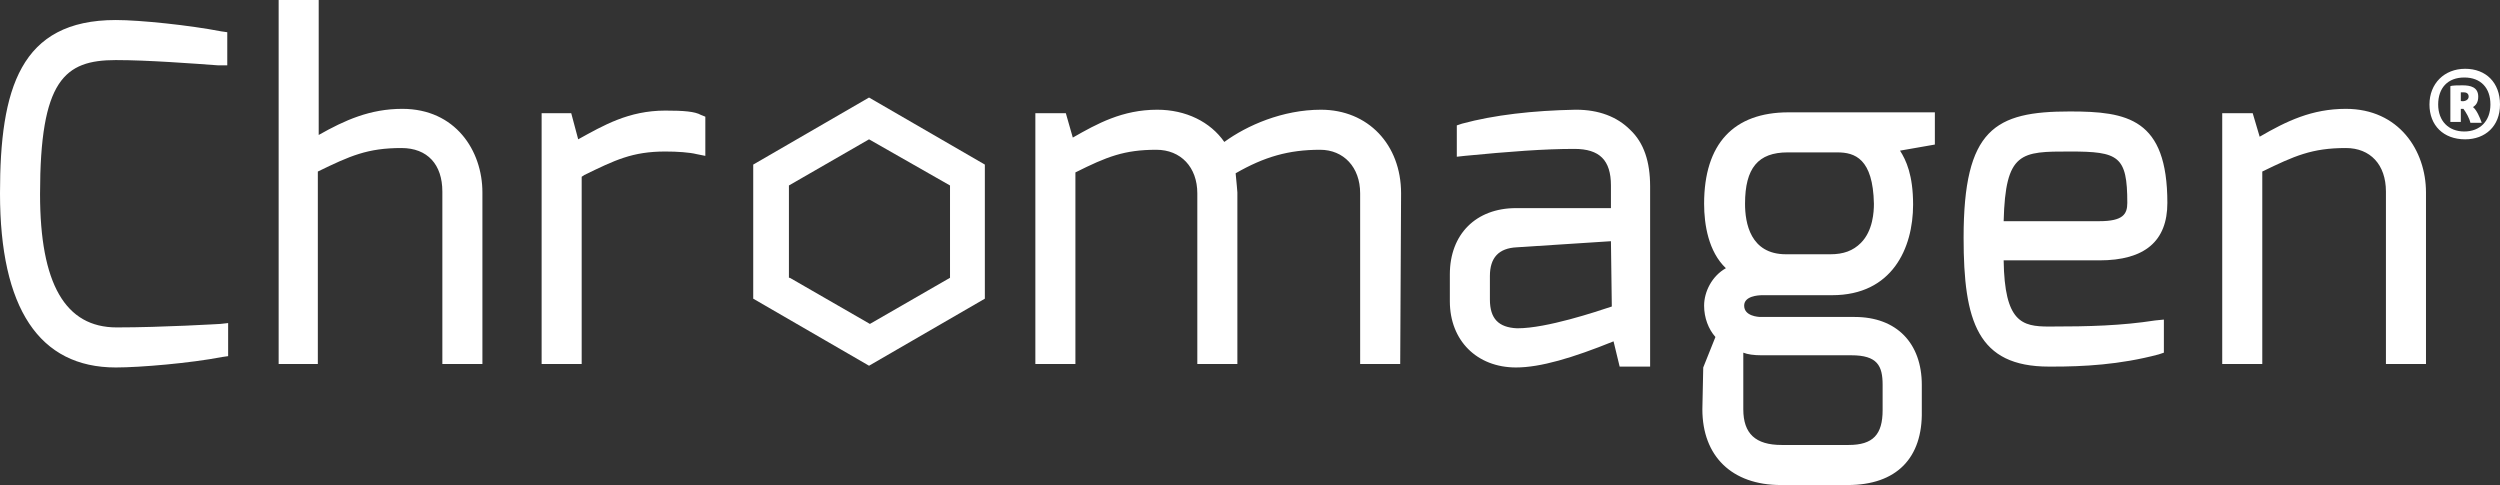
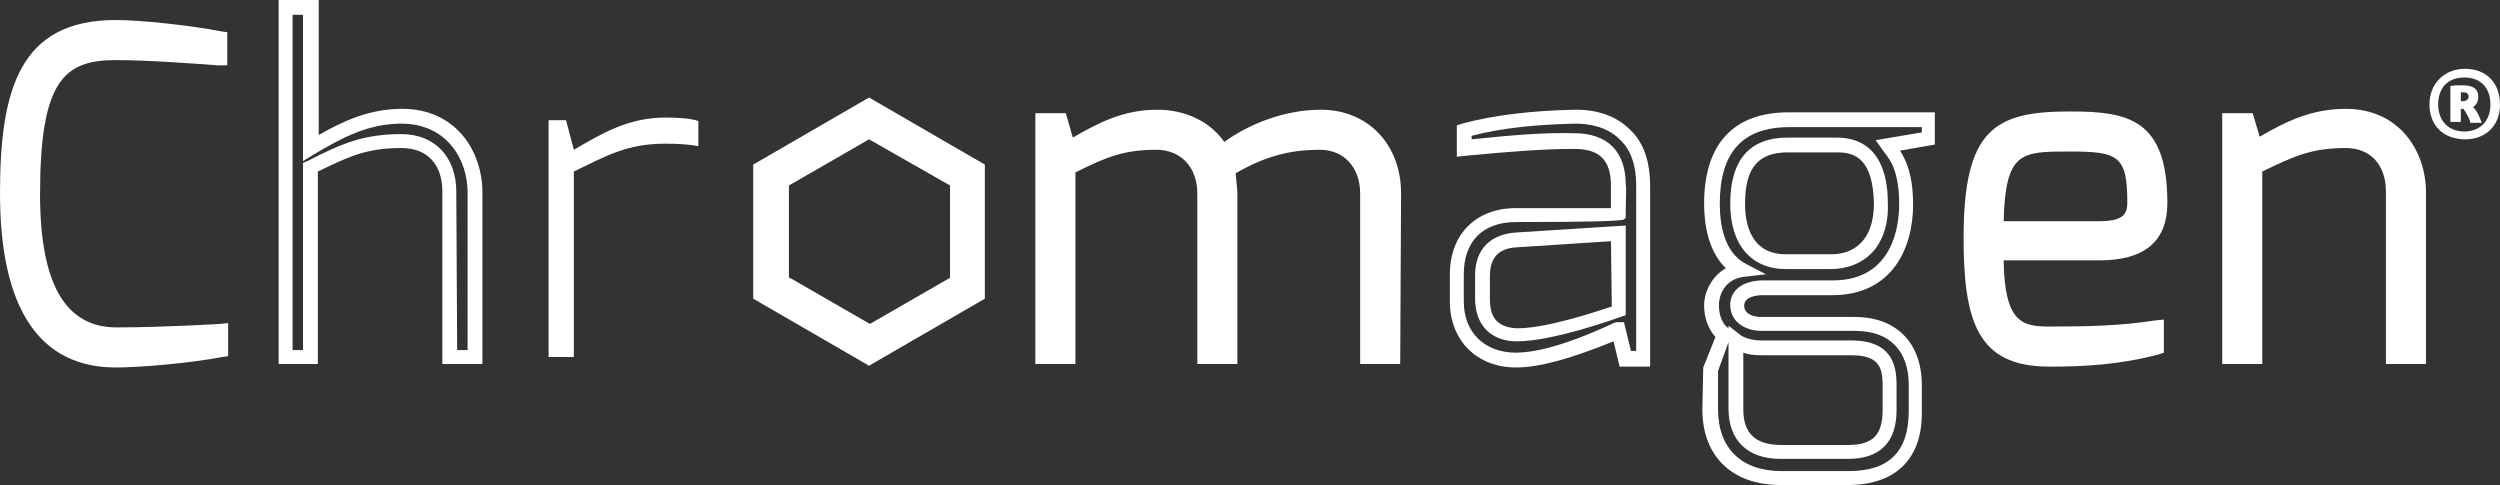
<svg xmlns="http://www.w3.org/2000/svg" version="1.1" id="Layer_1" x="0px" y="0px" viewBox="0 0 287.1 55.7" style="enable-background:new 0 0 287.1 55.7;" xml:space="preserve">
  <rect x="0" y="0" width="287.1" height="55.7" fill="#333333" stroke="none" />
  <style type="text/css">
	.st0{fill:#FFFFFF;}
</style>
  <g>
    <path class="st0" d="M13.3,3.1c2.7,0,8.4,0.6,12,1.3v2.2c0,0-7.3-0.6-12-0.6C6.5,6,3.8,9.2,3.8,22.3c0,9.5,2.4,16.1,9.6,16.1   c5.4,0,12-0.5,12-0.5v2.2c-3.6,0.7-9.3,1.1-12,1.1c-9.5,0-12.5-8.1-12.5-19.2C0.8,10.2,3.1,3.1,13.3,3.1L13.3,3.1z" />
    <path class="st0" d="M13.3,42.2C4.5,42.2,0,35.4,0,22.2C0,10.2,2.3,2.3,13.3,2.3c2.8,0,8.5,0.6,12.1,1.3l0.7,0.1v3.8l-1.1,0   c-2.8-0.2-8-0.6-11.7-0.6c-5.9,0-8.7,2.3-8.7,15.4c0,10.3,2.9,15.3,8.8,15.3c5.3,0,11.8-0.4,11.9-0.4l0.9-0.1v3.8L25.5,41   C21.9,41.7,16.1,42.2,13.3,42.2L13.3,42.2L13.3,42.2z M13.3,3.9C4.7,3.9,1.7,8.7,1.7,22.2c0,12.3,3.8,18.3,11.6,18.3   c2.6,0,7.7-0.4,11.1-1v-0.7c-2,0.1-6.9,0.4-11.1,0.4c-6.9,0-10.4-5.7-10.4-17C2.9,9.5,5.6,5.2,13.3,5.2c3.5,0,8.2,0.3,11.1,0.5V5.1   C20.9,4.5,15.8,3.9,13.3,3.9L13.3,3.9L13.3,3.9z" />
-     <path class="st0" d="M32.8,0.8h2.9V17c3.1-1.9,6.2-3.6,10.4-3.6c5.4,0,8.4,4.2,8.4,8.7v19h-2.9V22c0-3.7-2.2-5.8-5.5-5.8   c-4.2,0-6.5,1-10.4,3V41h-2.9L32.8,0.8L32.8,0.8L32.8,0.8z" />
    <path class="st0" d="M55.4,41.8h-4.6V22c0-3.1-1.7-5-4.7-5c-3.9,0-5.9,0.9-9.6,2.7v22.1H32V0h4.6v15.5c3-1.7,5.9-3,9.6-3   c6.1,0,9.2,4.8,9.2,9.6L55.4,41.8L55.4,41.8L55.4,41.8z M52.5,40.2h1.2V22.1c0-3.8-2.4-7.9-7.6-7.9c-3.8,0-6.8,1.6-10,3.5l-1.3,0.8   V1.7h-1.2v38.5h1.2V18.7l0.5-0.2c3.9-2,6.4-3.1,10.8-3.1c3.8,0,6.3,2.6,6.3,6.6L52.5,40.2L52.5,40.2L52.5,40.2z" />
    <path class="st0" d="M63,13.8h2l0.9,3.4c3.1-1.8,6.2-3.7,10.5-3.7c1.5,0,3,0.1,3.8,0.4v2.9c-0.8-0.2-2.3-0.3-3.8-0.3   c-4.3,0-6.6,1.3-10.5,3.2V41H63V13.8L63,13.8z" />
-     <path class="st0" d="M66.8,41.8h-4.6V13h3.4l0.8,3c2.9-1.6,5.8-3.3,10-3.3c2.1,0,3.4,0.1,4.1,0.5l0.5,0.2v4.5l-1-0.2   c-0.8-0.2-2.2-0.3-3.6-0.3c-3.8,0-5.8,1-9.3,2.7l-0.3,0.2V41.8L66.8,41.8L66.8,41.8z M63.9,40.2h1.2V19.1l1.3-0.6   c3.6-1.7,5.9-2.9,10-2.9c1,0,2.1,0.1,3,0.2v-1.3c-0.5-0.1-1.4-0.2-3-0.2c-3.8,0-6.5,1.6-9.4,3.2l-1.6,0.9l-1.1-3.9h-0.5L63.9,40.2   L63.9,40.2L63.9,40.2z" />
    <path class="st0" d="M119.6,13.8h2l0.9,3.2c3.1-1.9,6.1-3.6,10.2-3.6c3.4,0,6.2,1.6,7.5,4.1c2.7-2.1,6.9-4.1,11.4-4.1   c5,0,8.4,3.8,8.4,8.8V41H157V22.2c0-3.4-2.2-5.8-5.5-5.8c-4.1,0-7.2,1-10.7,3.1c0.2,0.4,0.3,2.2,0.3,2.6V41h-2.9V22.2   c0-3.4-2.2-5.8-5.5-5.8c-4.1,0-6.3,1-10.2,3V41h-2.9V13.8L119.6,13.8z" />
    <path class="st0" d="M160.8,41.8h-4.6V22.2c0-3-1.9-5-4.6-5c-3.6,0-6.4,0.8-9.7,2.7c0.1,0.9,0.2,2.2,0.2,2.2v19.7h-4.6V22.2   c0-3-1.9-5-4.7-5c-3.7,0-5.7,0.8-9.3,2.6v22h-4.6V13h3.5l0.8,2.8c2.8-1.6,5.7-3.2,9.7-3.2c3.3,0,6.1,1.4,7.7,3.7   c2.6-1.9,6.7-3.7,11.1-3.7c5.4,0,9.2,4,9.2,9.6L160.8,41.8L160.8,41.8L160.8,41.8z M157.9,40.2h1.2v-18c0-4.6-3.2-7.9-7.6-7.9   s-8.5,2-10.8,3.9l-0.8,0.6l-0.5-0.9c-1.1-2.2-3.7-3.6-6.7-3.6c-3.9,0-6.9,1.8-9.7,3.5l-0.9,0.6l-1.1-3.7h-0.5v25.5h1.2V18.8   l0.5-0.2c4.1-2.1,6.3-3.1,10.5-3.1c3.7,0,6.4,2.7,6.4,6.7v18h1.2V22.1c0-0.6-0.1-2-0.2-2.3l-0.2-0.6l0.6-0.4   c3.8-2.3,7-3.2,11.1-3.2c3.7,0,6.3,2.7,6.3,6.7L157.9,40.2L157.9,40.2L157.9,40.2z" />
-     <path class="st0" d="M167.3,31.4c0-4.2,2.6-6.8,6.8-6.8c0,0,11.7,0,11.7,0c0,0,0.1-3.4,0-3.4c0-3.3-1.6-5.1-5-5.1   c-3.7,0-7.8,0.3-12.6,0.8v-2.1c3.4-0.9,7.7-1.5,12.8-1.6c4.2-0.1,7.8,2.3,7.8,7.9V41h-2.1l-0.8-3.3c-0.1,0-6.9,3.6-11.7,3.6   c-3.7,0-6.8-2.4-6.8-6.8V31.4L167.3,31.4L167.3,31.4z M174.1,38.4c4.1,0,11.7-2.8,11.7-2.8v-8.8l-11.7,0.7c-2.9,0.2-3.9,2-3.9,4.1   v2.7C170.2,37.4,172.1,38.4,174.1,38.4C174.1,38.4,174.1,38.4,174.1,38.4z" />
    <path class="st0" d="M174.1,42.2c-4.5,0-7.6-3.1-7.6-7.6v-3.1c0-4.6,3-7.6,7.6-7.6c3.7,0,8.9,0,10.9,0c0-0.9,0-1.8,0-2.3l0,0v-0.3   c0-2.9-1.3-4.2-4.2-4.2c-3.5,0-7.4,0.3-12.6,0.8l-0.9,0.1v-3.6l0.6-0.2c3.7-1,8.1-1.5,13-1.6c0.1,0,0.1,0,0.1,0   c2.6,0,4.7,0.8,6.2,2.3c1.6,1.5,2.3,3.7,2.3,6.5v20.7H186l-0.7-2.9C180.6,41.1,176.9,42.2,174.1,42.2L174.1,42.2L174.1,42.2z    M174.1,25.5c-3.8,0-6,2.2-6,6v3.1c0,3.6,2.4,5.9,6,5.9c1.8,0,5.2-0.6,11-3.3c0.4-0.2,0.5-0.2,0.7-0.2h0.7l0.8,3.3h0.6v-19   c0-2.3-0.6-4.1-1.9-5.3c-1.5-1.5-3.6-1.8-5.1-1.8c-4.5,0.1-8.5,0.5-11.9,1.4V16c4.8-0.5,8.5-0.8,11.8-0.7c3.8,0,5.9,2.1,5.9,5.9   c0.1,0.5,0,1.4,0,3.5V25l-0.2,0.2C186.2,25.4,182.1,25.5,174.1,25.5C174.1,25.4,174.1,25.4,174.1,25.5z M174.2,39.2L174.2,39.2   c-3,0-4.8-1.9-4.8-4.9v-2.7c0-2.9,1.7-4.7,4.7-4.9l12.6-0.8v10.3l-0.6,0.2C185.8,36.5,178.4,39.2,174.2,39.2L174.2,39.2L174.2,39.2   z M185,27.7l-10.8,0.7c-2.1,0.1-3.1,1.2-3.1,3.3v2.7c0,2.2,1,3.2,3.1,3.3h0.1c3.3,0,9-1.9,10.8-2.5L185,27.7L185,27.7L185,27.7z" />
-     <path class="st0" d="M200.1,31c-2.8-1.5-3.5-4.8-3.5-7.7c0-6.6,3.1-9.7,8.9-9.7h16v2.1l-4.7,0.8c0.7,0.9,2.1,2.3,2.1,6.8   c0,3.1-1.2,9.6-8.5,9.6h-8c-0.8,0-2.9,0.2-2.9,2c0,1.6,1.5,2.1,2.8,2.1H213c4.4,0,6.9,2.8,6.9,7v3c0,3.1-1,7.7-7.7,7.7h-7.7   c-4.8,0-8.1-2.7-8.1-7.9v-4.5l1.6-4c-1.1-0.8-1.4-2.2-1.4-3.4C196.5,33.4,197.6,31.4,200.1,31L200.1,31L200.1,31z M204.6,51.9h7.7   c3.2,0,4.8-1.6,4.8-4.8v-2.9c0-2.6-0.9-4.2-4.4-4.2h-10.3c-2,0-2.9-0.8-2.9-0.8V47C199.4,51.4,202.7,51.9,204.6,51.9L204.6,51.9   L204.6,51.9z M205.1,30h5.1c4.6,0,5.8-3.8,5.8-6.6c-0.1-4.4-1.5-6.8-5.1-6.8h-5.6c-4.7,0-5.8,3.2-5.8,6.8S201,30,205.1,30L205.1,30   L205.1,30z" />
    <path class="st0" d="M212.2,55.7h-7.7c-5.6,0-9-3.3-9-8.7l0.1-4.8l1.4-3.5c-0.8-0.9-1.3-2.2-1.3-3.6c0-1.6,0.9-3.4,2.5-4.3   c-2-1.9-2.5-5-2.5-7.4c0-6.9,3.4-10.5,9.7-10.5h16.8v3.7l-4,0.7c0.7,1.1,1.5,2.8,1.5,6.2c0,5-2.4,10.4-9.3,10.4h-8   c-0.5,0-2.1,0.1-2.1,1.2c0,1.2,1.6,1.3,1.9,1.3h10.8c4.8,0,7.7,3,7.7,7.8v3C220.8,52.6,217.8,55.7,212.2,55.7L212.2,55.7   L212.2,55.7z M197.3,42.6V47c0,4.5,2.7,7.1,7.3,7.1h7.7c4.6,0,6.9-2.2,6.9-6.9v-3c0-3.9-2.2-6.2-6.1-6.2h-10.8   c-1.7,0-3.6-0.9-3.6-3c0-1.7,1.5-2.8,3.8-2.8h8c7.1,0,7.6-6.7,7.6-8.7c0-3.8-1-5.1-1.7-6l-1-1.4l5.3-0.9v-0.6h-15.2   c-5.4,0-8,2.9-8,8.8c0,2.4,0.5,5.6,3,6.9l2.3,1.2l-2.6,0.3c-2.2,0.3-2.8,2.2-2.8,3.2c0,0.6,0.1,2,1.1,2.7l0,0v-0.3l1.4,1.1   c0,0,0.8,0.6,2.4,0.6h10.3c4.7,0,5.2,2.9,5.2,5.1v2.9c0,3.7-1.9,5.6-5.6,5.6h-7.7c-3.8,0-6-2.1-6-5.8v-7.6L197.3,42.6L197.3,42.6   L197.3,42.6z M200.2,40.5V47c0,2.8,1.4,4.1,4.4,4.1h7.7c2.8,0,3.9-1.2,3.9-4v-2.9c0-2.2-0.6-3.4-3.6-3.4h-10.3   C201.4,40.8,200.7,40.7,200.2,40.5L200.2,40.5L200.2,40.5z M210.2,30.9h-5.1c-4,0-6.4-2.8-6.4-7.5c0-5,2.2-7.6,6.6-7.6h5.6   c5.7,0,5.9,5.7,5.9,7.6c0.1,2.3-0.6,4.4-1.9,5.7C213.7,30.3,212.1,30.9,210.2,30.9C210.2,30.9,210.2,30.9,210.2,30.9z M205.3,17.5   c-3.4,0-4.9,1.8-4.9,5.9c0,2.2,0.6,5.8,4.7,5.8h5.1c1.5,0,2.6-0.4,3.5-1.3c1.4-1.4,1.5-3.6,1.5-4.5c-0.1-5.2-2.2-5.9-4.2-5.9H205.3   L205.3,17.5z" />
    <path class="st0" d="M237.7,13.6c6.3,0,10.4,0.6,10.4,9.6c0,4-2.3,5.8-7,5.8h-11.8c0,7.8,1.9,9.3,6,9.3c4.7,0,8.4-0.1,12.3-0.7v2.2   c-4.1,1.2-8,1.5-12.3,1.4c-6.9,0-8.9-3.5-8.9-14C226.4,15.2,229.6,13.6,237.7,13.6L237.7,13.6L237.7,13.6z M241.1,26.2   c2.5,0,4.1-0.6,4.1-3c0-6.2-1.7-6.7-7.4-6.7c-6.2,0-8.5,0.6-8.5,9.7H241.1L241.1,26.2z" />
    <path class="st0" d="M235.7,42.1c-0.1,0-0.3,0-0.4,0c-8.2,0-9.8-5.2-9.8-14.8c0-12.5,3.6-14.5,12.2-14.5c6.6,0,11.2,0.8,11.2,10.5   c0,4.4-2.6,6.6-7.8,6.6h-11c0.1,7.1,2.1,7.6,5.2,7.6c4.7,0,8.3-0.1,12.2-0.7l1-0.1v3.8l-0.6,0.2C243.4,41.9,239.2,42.1,235.7,42.1   L235.7,42.1L235.7,42.1z M237.7,14.4c-7.6,0-10.5,1.1-10.5,12.9c0,10.2,1.8,13.1,8.1,13.2c3.4,0,7.2-0.1,11.4-1.2v-0.6   c-3.6,0.5-7.2,0.6-11.5,0.6c-5.1,0-6.9-2.6-6.9-10.1v-0.8h12.7c4.3,0,6.2-1.5,6.2-5C247.3,14.8,243.8,14.4,237.7,14.4L237.7,14.4   L237.7,14.4z M241.1,27h-12.7v-0.8c0-9.6,2.6-10.5,9.3-10.5c5.9,0,8.3,0.7,8.3,7.6C246.1,27,242.3,27,241.1,27L241.1,27L241.1,27z    M230.1,25.4h11c2.7,0,3.2-0.8,3.2-2.1c0-5.4-1-5.9-6.6-5.9S230.3,17.4,230.1,25.4L230.1,25.4z" />
    <path class="st0" d="M256.1,13.8h2L259,17c3.1-1.9,6.2-3.6,10.4-3.6c5.4,0,8.4,4.2,8.4,8.7v19h-2.9V22c0-3.6-2.2-5.8-5.5-5.8   c-4.2,0-6.5,1-10.4,3V41h-2.9L256.1,13.8L256.1,13.8L256.1,13.8z" />
    <path class="st0" d="M278.6,41.8H274V22c0-3.1-1.8-5-4.6-5c-3.9,0-5.9,0.9-9.6,2.7v22.1h-4.6V13h3.5l0.8,2.7c3.1-1.8,6-3.2,9.9-3.2   c6.1,0,9.2,4.8,9.2,9.6L278.6,41.8L278.6,41.8L278.6,41.8z M275.7,40.2h1.2V22.1c0-3.8-2.4-7.9-7.6-7.9c-3.8,0-6.8,1.6-10,3.5   l-0.9,0.6l-1-3.6h-0.5v25.5h1.2V18.7l0.5-0.2c3.9-2,6.4-3.1,10.8-3.1c3.8,0,6.3,2.7,6.3,6.6L275.7,40.2L275.7,40.2L275.7,40.2z" />
    <path class="st0" d="M99.8,41.1l-12.5-7.2V19.4l12.5-7.2l12.5,7.2v14.4L99.8,41.1L99.8,41.1z M89.8,32.4l10,5.8l10-5.8V20.8   l-10-5.8l-10,5.8V32.4L89.8,32.4z" />
    <path class="st0" d="M99.8,42l-13.3-7.7V18.9l13.3-7.7l13.3,7.7v15.4L99.8,42C99.8,42,99.8,42,99.8,42z M88.2,33.4l11.7,6.7   l11.7-6.7V19.9l-11.7-6.7l-11.7,6.7V33.4L88.2,33.4z M99.8,39.1L89,32.9V20.4l10.8-6.2l10.8,6.2v12.5L99.8,39.1L99.8,39.1z    M90.7,31.9l9.2,5.3l9.2-5.3V21.3L99.8,16l-9.2,5.3V31.9C90.7,31.9,90.7,31.9,90.7,31.9z" />
  </g>
  <path class="st0" d="M283.1,16c-2.5,0-4.1-1.6-4.1-4s1.7-4.1,4.1-4.1s4,1.6,4,4.1S285.4,16,283.1,16z M283,8.9c-1.9,0-3,1.2-3,3.1  s1.2,3.1,3,3.1s3-1.2,3-3.1S284.9,8.9,283,8.9z M282.6,14h-1.2V9.9c0.2-0.1,0.9-0.1,1.4-0.1c0.9,0,1.8,0.2,1.8,1.3  c0,0.7-0.3,1-0.6,1.2c0.4,0.3,0.8,1.2,1,1.8h-1.3c-0.1-0.5-0.5-1.2-0.8-1.6h-0.3L282.6,14L282.6,14z M283.5,11.1  c0-0.4-0.3-0.5-0.6-0.5c-0.1,0-0.2,0-0.3,0v1C283,11.7,283.5,11.5,283.5,11.1L283.5,11.1z" />
</svg>